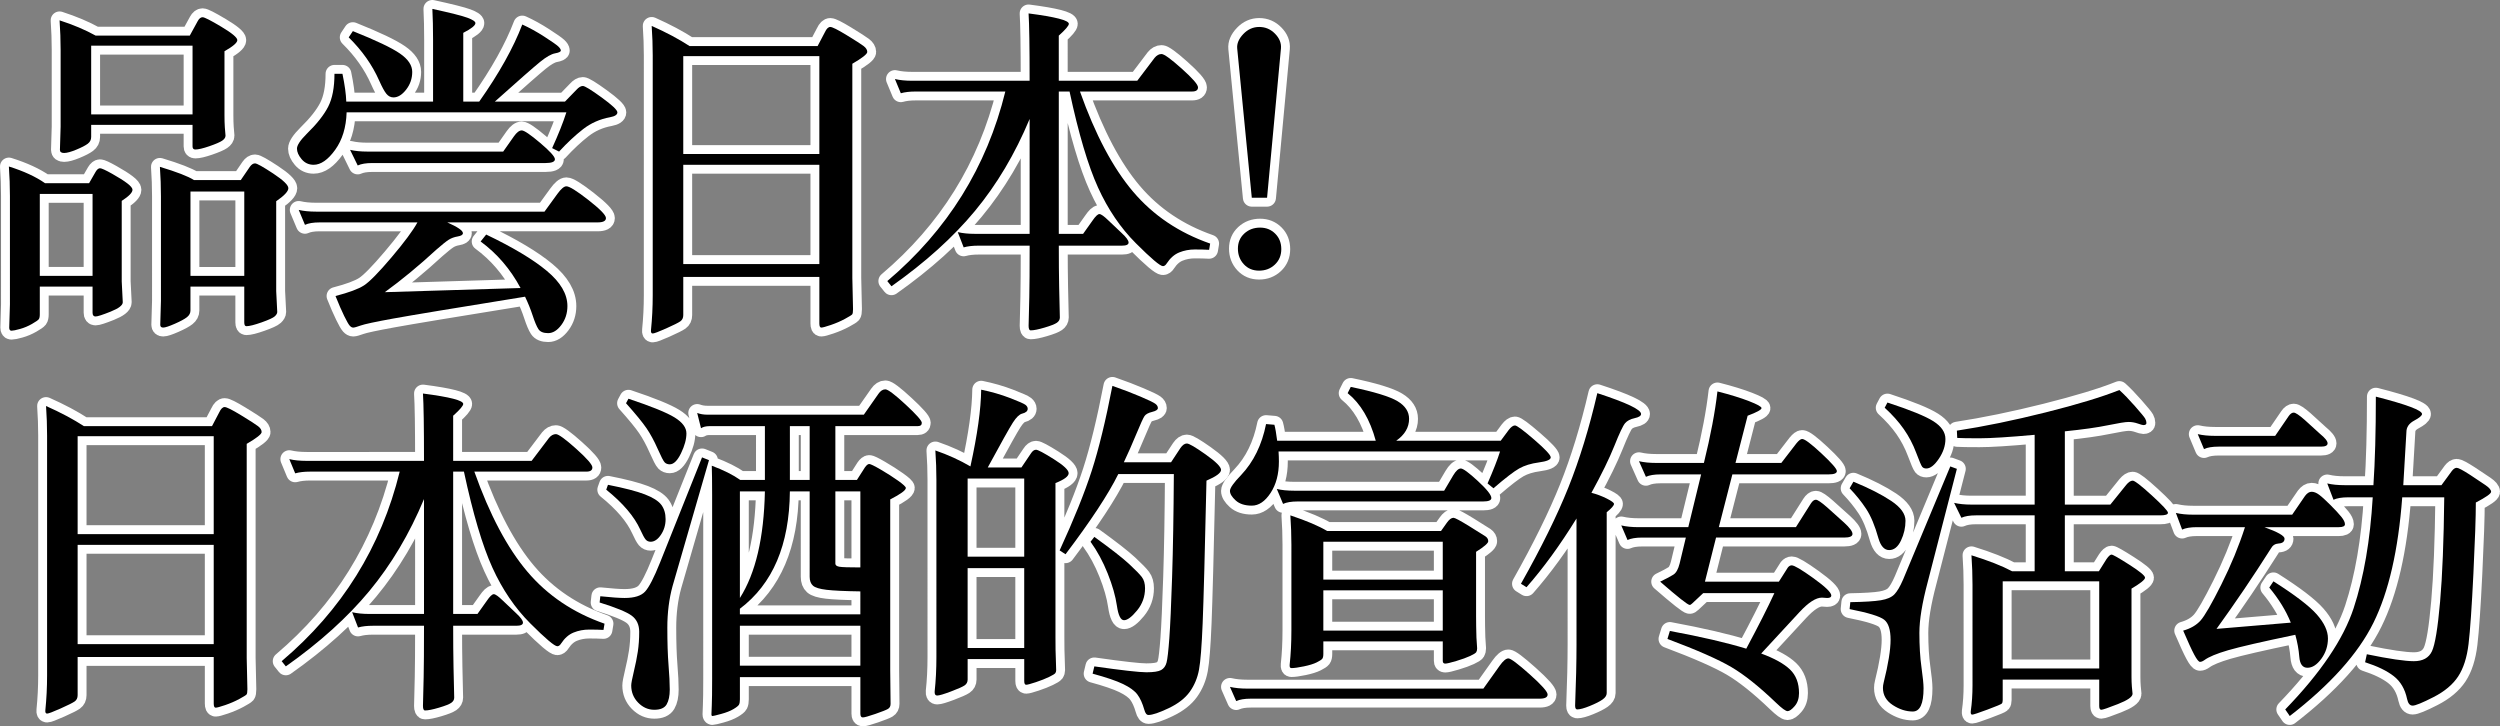
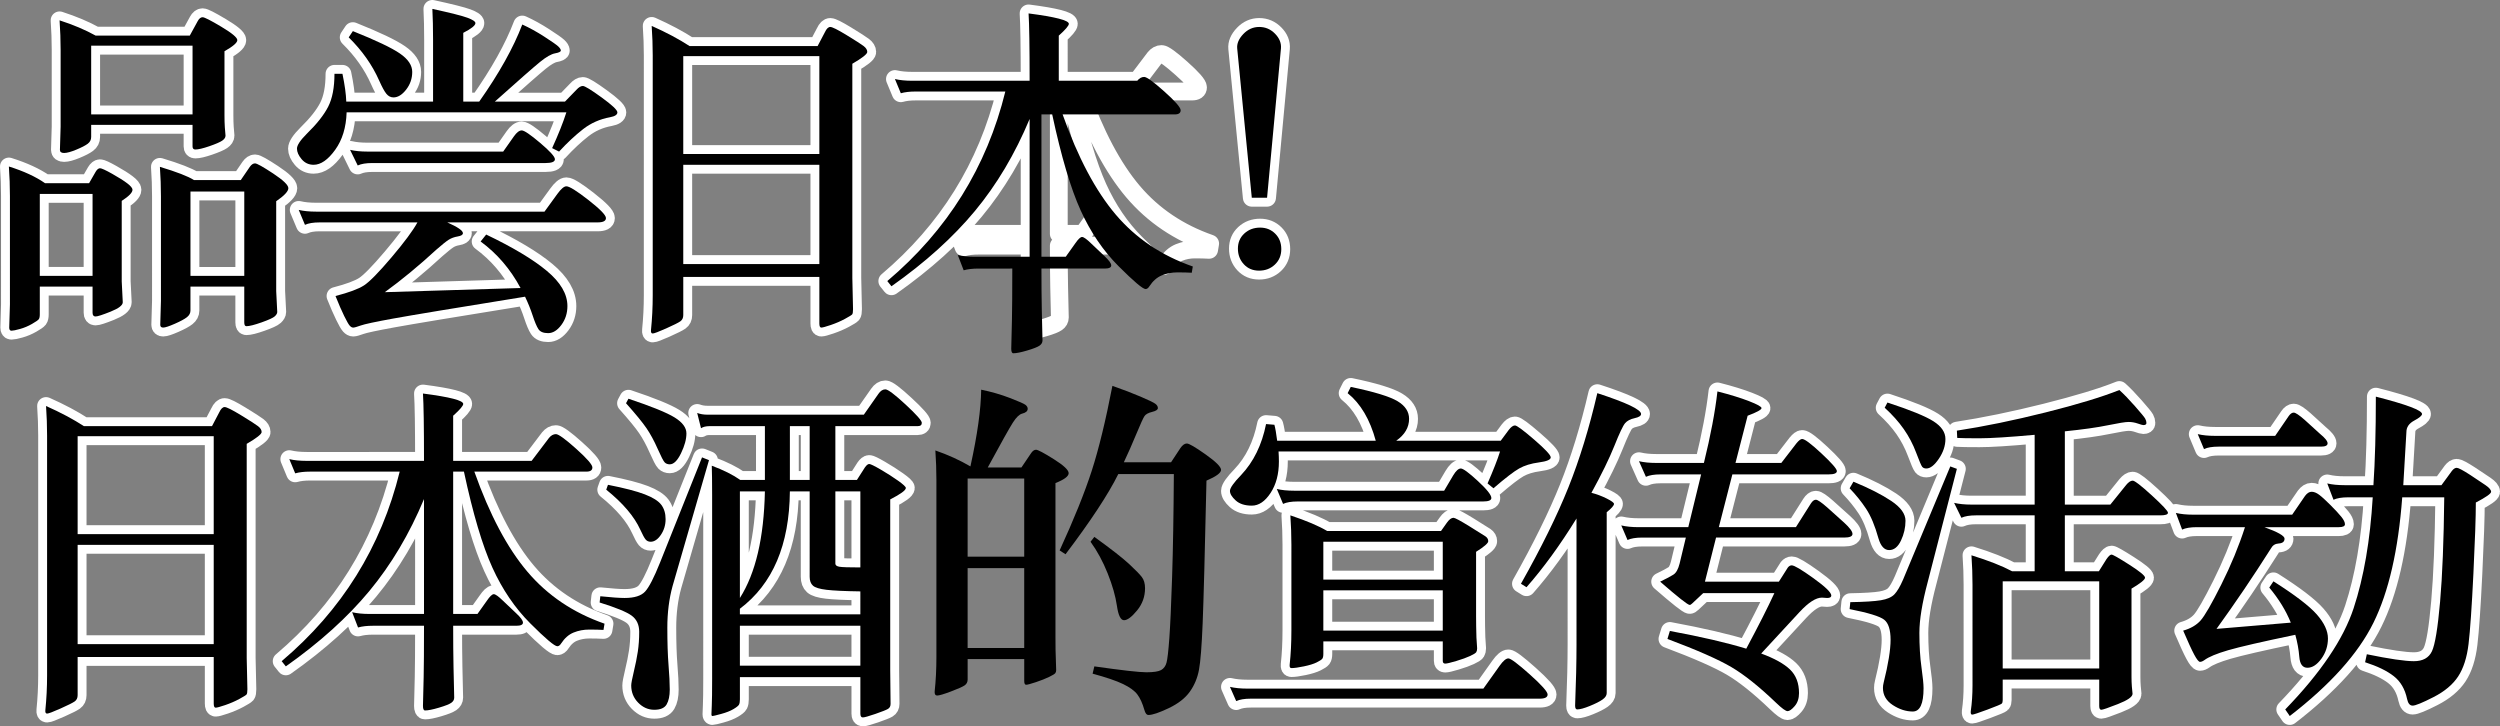
<svg xmlns="http://www.w3.org/2000/svg" version="1.1" x="0px" y="0px" width="421.521px" height="122.462px" viewBox="0 0 421.521 122.462" style="enable-background:new 0 0 421.521 122.462;" xml:space="preserve">
  <rect x="0" y="0" width="421.521" height="122.462" fill="#808080" stroke="none" />
  <style type="text/css">
	.st0{fill:none;stroke:#FFFFFF;stroke-width:3;stroke-linecap:round;stroke-linejoin:round;}
</style>
  <defs>
</defs>
  <g>
    <g>
      <path class="st0" d="M7.588,30.884h7.434l1.112-1.932c0.234-0.39,0.478-0.585,0.731-0.585s0.937,0.312,2.049,0.937    c1.112,0.625,1.961,1.162,2.546,1.609c0.586,0.449,0.879,0.811,0.879,1.083c0,0.469-0.605,1.093-1.815,1.873v13.58l0.176,3.513    c0,0.507-0.683,1.033-2.049,1.58c-1.366,0.546-2.215,0.819-2.546,0.819c-0.332,0-0.498-0.215-0.498-0.644v-4.391H6.71v4.684    c0,0.39-0.059,0.663-0.176,0.819c-0.117,0.155-0.498,0.419-1.142,0.79c-0.644,0.37-1.317,0.653-2.02,0.849    s-1.181,0.293-1.434,0.293c-0.255,0-0.381-0.176-0.381-0.527l0.117-3.922V33.05c0-1.639-0.059-3.297-0.176-4.976    C3.997,28.855,6.026,29.792,7.588,30.884z M15.606,46.513V32.699H6.71v13.813H15.606z M16.134,6.007h15.863l1.346-2.458    c0.234-0.43,0.507-0.645,0.819-0.645s1.366,0.537,3.161,1.61s2.692,1.824,2.692,2.253c0,0.431-0.723,1.054-2.165,1.873v10.771    c0,0.781,0.019,1.464,0.058,2.049l0.117,1.405c0,0.312-0.186,0.595-0.556,0.849c-0.371,0.254-1.093,0.566-2.166,0.937    c-1.073,0.371-1.864,0.556-2.37,0.556c-0.313,0-0.469-0.176-0.469-0.526v-3.629H15.373v2.048c0,0.469-0.196,0.85-0.586,1.142    c-0.391,0.293-1.034,0.625-1.932,0.995c-0.897,0.372-1.58,0.557-2.049,0.557c-0.468,0-0.702-0.176-0.702-0.527l0.117-3.922V8.407    c0-1.64-0.059-3.298-0.176-4.976C12.349,4.173,14.378,5.032,16.134,6.007z M32.465,19.294V7.704H15.373v11.59H32.465z     M32.699,30.357h7.902l1.521-2.225c0.272-0.39,0.565-0.585,0.878-0.585s1.326,0.566,3.044,1.697    c1.717,1.133,2.575,1.961,2.575,2.488c0,0.526-0.683,1.258-2.049,2.194v15.161l0.176,3.512c0,0.234-0.137,0.478-0.409,0.731    c-0.273,0.254-1.016,0.595-2.225,1.024c-1.21,0.429-2.068,0.645-2.575,0.645c-0.234,0-0.352-0.216-0.352-0.645v-6.029h-9.073    v4.039c0,0.43-0.195,0.8-0.585,1.112c-0.391,0.312-1.073,0.683-2.049,1.112c-0.976,0.429-1.63,0.644-1.961,0.644    c-0.332,0-0.497-0.156-0.497-0.468l0.117-4.039V33.108c0-1.639-0.059-3.297-0.176-4.976    C29.811,28.992,31.724,29.733,32.699,30.357z M41.187,46.513V32.289h-9.073v14.224H41.187z" />
      <path class="st0" d="M58.384,17.129h14.634V6.709c0-1.95-0.039-3.688-0.117-5.209c3.044,0.664,5.015,1.161,5.912,1.492    c0.897,0.332,1.347,0.635,1.347,0.907c0,0.391-0.684,0.937-2.049,1.64v11.59h2.692c3.355-4.761,5.775-9.093,7.259-12.995    c1.209,0.547,2.448,1.229,3.717,2.049c1.268,0.819,2.049,1.366,2.341,1.639c0.293,0.273,0.439,0.508,0.439,0.703    s-0.322,0.351-0.966,0.468s-1.483,0.596-2.517,1.435c-1.035,0.839-3.581,3.072-7.64,6.702h11.824l1.932-1.99    c0.39-0.43,0.751-0.645,1.083-0.645c0.331,0,1.385,0.645,3.161,1.932c1.775,1.288,2.663,2.128,2.663,2.518    c0,0.391-0.409,0.664-1.229,0.819c-1.717,0.312-3.239,0.986-4.565,2.02c-1.327,1.034-2.673,2.293-4.039,3.775l-1.171-0.585    c1.054-2.303,1.854-4.312,2.4-6.029H58.442c-0.078,2.537-0.723,4.645-1.932,6.321c-1.21,1.679-2.42,2.518-3.629,2.518    c-0.819,0-1.492-0.312-2.02-0.937c-0.526-0.624-0.79-1.22-0.79-1.786c0-0.564,0.546-1.395,1.639-2.487    c1.717-1.678,2.927-3.209,3.629-4.595c0.703-1.385,1.054-3.229,1.054-5.532h1.347C58.13,14.319,58.345,15.88,58.384,17.129z     M88.529,50.025c-11.824,1.911-19.238,3.141-22.243,3.688c-3.005,0.546-4.829,0.937-5.473,1.171    c-0.645,0.233-1.063,0.351-1.259,0.351s-0.391-0.107-0.585-0.321c-0.196-0.215-0.508-0.762-0.937-1.64    c-0.43-0.878-0.918-2-1.464-3.365c2.263-0.586,3.863-1.181,4.8-1.785c0.937-0.605,2.488-2.186,4.653-4.741    c2.166-2.556,3.619-4.517,4.361-5.883H53.877c-1.054,0-1.873,0.137-2.458,0.409l-1.054-2.517c0.819,0.195,1.794,0.292,2.927,0.292    h38.516l2.166-2.984c0.623-0.858,1.131-1.288,1.521-1.288c0.507,0,1.746,0.771,3.717,2.312s2.956,2.556,2.956,3.043    c0,0.488-0.468,0.732-1.404,0.732H75.418c1.756,0.78,2.634,1.385,2.634,1.814c0,0.273-0.293,0.459-0.878,0.556    c-0.585,0.098-1.093,0.283-1.522,0.557s-1.111,0.819-2.048,1.639c-2.967,2.731-5.874,5.131-8.722,7.199l22.887-0.702    c-1.718-3.199-3.961-5.813-6.731-7.844l0.937-1.171c4.487,2.147,7.893,4.186,10.214,6.117s3.483,3.912,3.483,5.941    c0,1.209-0.342,2.272-1.024,3.19c-0.684,0.916-1.425,1.375-2.225,1.375s-1.346-0.225-1.639-0.673    c-0.293-0.449-0.614-1.21-0.966-2.283S89.036,51.079,88.529,50.025z M59.496,5.246c3.902,1.562,6.546,2.819,7.932,3.775    c1.385,0.957,2.078,1.99,2.078,3.103s-0.342,2.107-1.024,2.985c-0.684,0.878-1.396,1.316-2.137,1.316    c-0.468,0-0.869-0.204-1.2-0.614c-0.332-0.41-0.731-1.142-1.199-2.195c-1.171-2.653-2.889-5.092-5.151-7.316L59.496,5.246z     M84.842,25.558l1.814-2.575c0.469-0.663,0.907-0.995,1.317-0.995c0.409,0,1.443,0.702,3.103,2.106    c1.658,1.405,2.487,2.322,2.487,2.752s-0.526,0.644-1.58,0.644H62.774c-1.054,0-1.873,0.137-2.459,0.41l-1.287-2.635    c0.819,0.196,1.794,0.293,2.927,0.293H84.842z" />
      <path class="st0" d="M116.258,7.763h21.6l1.229-2.341c0.273-0.586,0.576-0.878,0.907-0.878c0.332,0,1.249,0.459,2.752,1.375    c1.501,0.918,2.458,1.532,2.868,1.844c0.409,0.313,0.614,0.645,0.614,0.995c0,0.352-0.84,1.016-2.517,1.99v36.116l0.117,5.268    c0,0.469-0.05,0.762-0.146,0.879c-0.099,0.116-0.508,0.37-1.229,0.761c-0.723,0.39-1.513,0.731-2.371,1.024    c-0.858,0.292-1.396,0.438-1.609,0.438c-0.215,0-0.322-0.233-0.322-0.702v-7.844h-22.945v6.438c0,0.469-0.166,0.82-0.497,1.054    c-0.332,0.234-1.133,0.634-2.4,1.2c-1.269,0.565-2.02,0.849-2.254,0.849c-0.233,0-0.332-0.195-0.292-0.585    c0.194-1.912,0.292-3.863,0.292-5.854V9.344c0-1.64-0.059-3.298-0.175-4.976C112.336,5.461,114.463,6.593,116.258,7.763z     M138.149,25.968V9.461h-22.945v16.507H138.149z M138.149,44.522v-16.74h-22.945v16.74H138.149z" />
      <path class="st0" d="M178.521,13.616h13.229l2.926-3.863c0.352-0.429,0.741-0.644,1.171-0.644s1.561,0.819,3.396,2.458    c1.834,1.64,2.751,2.693,2.751,3.161c0,0.469-0.332,0.702-0.995,0.702h-18.907c2.576,7.259,5.562,12.888,8.956,16.888    c3.396,4,7.727,6.917,12.995,8.751l-0.176,1.054c-0.664-0.038-1.463-0.059-2.4-0.059c-0.937,0-1.814,0.166-2.634,0.497    c-0.819,0.332-1.521,0.947-2.107,1.844c-0.195,0.313-0.409,0.469-0.644,0.469c-0.468,0-1.99-1.288-4.565-3.863    c-2.576-2.575-4.703-5.707-6.381-9.395c-1.678-3.688-3.277-9.082-4.8-16.186h-1.814v24h4.098l1.58-2.225    c0.507-0.741,0.897-1.112,1.171-1.112c0.272,0,0.78,0.361,1.522,1.083c0.74,0.723,1.492,1.434,2.253,2.137    c0.761,0.702,1.142,1.229,1.142,1.58s-0.371,0.527-1.112,0.527h-10.653c0,2.653,0.02,4.975,0.059,6.965l0.117,5.151    c0,0.352-0.166,0.644-0.497,0.878c-0.332,0.234-1.024,0.507-2.078,0.819s-1.835,0.469-2.342,0.469    c-0.234,0-0.352-0.255-0.352-0.761l0.117-4.858c0.039-1.718,0.059-4.604,0.059-8.663H165c-1.015,0-1.854,0.098-2.517,0.292    l-0.995-2.575c0.819,0.195,1.794,0.293,2.927,0.293h9.189V20.056c-2.458,5.893-5.531,11.062-9.219,15.512    c-3.688,4.448-8.381,8.683-14.078,12.701l-0.702-0.878c10.146-8.584,16.779-19.237,19.901-31.96h-15.102    c-1.015,0-1.854,0.099-2.517,0.293l-0.995-2.399c0.819,0.195,1.794,0.292,2.927,0.292h19.784c0-5.774-0.059-9.561-0.176-11.355    c4.526,0.585,6.79,1.171,6.79,1.756c0,0.312-0.565,0.976-1.697,1.99V13.616z" />
      <path class="st0" d="M215.979,8.173l-2.341,25.17h-2.575l-2.459-25.17c-0.078-0.819,0.264-1.629,1.024-2.43    c0.761-0.799,1.658-1.199,2.692-1.199s1.922,0.38,2.663,1.141C215.725,6.446,216.057,7.275,215.979,8.173z M212.467,38.377    c1.015,0,1.863,0.342,2.546,1.024s1.024,1.551,1.024,2.604s-0.361,1.923-1.083,2.604c-0.722,0.684-1.609,1.024-2.663,1.024    s-1.912-0.36-2.575-1.083c-0.664-0.722-0.995-1.6-0.995-2.634c0-1.033,0.36-1.882,1.083-2.546    C210.525,38.709,211.413,38.377,212.467,38.377z" />
      <path class="st0" d="M14.144,71.851h21.6l1.229-2.341c0.273-0.586,0.576-0.878,0.907-0.878c0.332,0,1.249,0.459,2.752,1.375    c1.501,0.918,2.458,1.532,2.868,1.844c0.409,0.313,0.614,0.645,0.614,0.995c0,0.352-0.84,1.016-2.517,1.99v36.116l0.117,5.268    c0,0.469-0.05,0.762-0.146,0.879c-0.099,0.116-0.508,0.37-1.229,0.761c-0.723,0.39-1.513,0.731-2.371,1.024    c-0.858,0.292-1.396,0.438-1.609,0.438c-0.215,0-0.322-0.233-0.322-0.702v-7.844H13.09v6.438c0,0.469-0.166,0.82-0.497,1.054    c-0.332,0.234-1.133,0.634-2.4,1.2c-1.269,0.565-2.02,0.849-2.254,0.849c-0.233,0-0.332-0.195-0.292-0.585    c0.194-1.912,0.292-3.863,0.292-5.854V73.432c0-1.64-0.059-3.298-0.175-4.976C10.222,69.549,12.349,70.681,14.144,71.851z     M36.035,90.056V73.549H13.09v16.507H36.035z M36.035,108.61V91.87H13.09v16.74H36.035z" />
      <path class="st0" d="M76.407,77.704h13.229l2.926-3.863c0.352-0.429,0.741-0.644,1.171-0.644s1.561,0.819,3.396,2.458    c1.834,1.64,2.751,2.693,2.751,3.161c0,0.469-0.332,0.702-0.995,0.702H79.978c2.576,7.259,5.562,12.888,8.956,16.888    c3.396,4,7.727,6.917,12.995,8.751l-0.176,1.054c-0.664-0.038-1.463-0.059-2.4-0.059c-0.937,0-1.814,0.166-2.634,0.497    c-0.819,0.332-1.521,0.947-2.107,1.844c-0.195,0.313-0.409,0.469-0.644,0.469c-0.468,0-1.99-1.288-4.565-3.863    c-2.576-2.575-4.703-5.707-6.381-9.395c-1.678-3.688-3.277-9.082-4.8-16.186h-1.814v24h4.098l1.58-2.225    c0.507-0.741,0.897-1.112,1.171-1.112c0.272,0,0.78,0.361,1.522,1.083c0.74,0.723,1.492,1.434,2.253,2.137    c0.761,0.702,1.142,1.229,1.142,1.58s-0.371,0.527-1.112,0.527H76.407c0,2.653,0.02,4.975,0.059,6.965l0.117,5.151    c0,0.352-0.166,0.644-0.497,0.878c-0.332,0.234-1.024,0.507-2.078,0.819s-1.835,0.469-2.342,0.469    c-0.234,0-0.352-0.255-0.352-0.761l0.117-4.858c0.039-1.718,0.059-4.604,0.059-8.663h-8.604c-1.015,0-1.854,0.098-2.517,0.292    l-0.995-2.575c0.819,0.195,1.794,0.293,2.927,0.293h9.189V84.144c-2.458,5.893-5.531,11.062-9.219,15.512    c-3.688,4.448-8.381,8.683-14.078,12.701l-0.702-0.878c10.146-8.584,16.779-19.237,19.901-31.96H52.291    c-1.015,0-1.854,0.099-2.517,0.293l-0.995-2.399c0.819,0.195,1.794,0.292,2.927,0.292H71.49c0-5.774-0.059-9.561-0.176-11.355    c4.526,0.585,6.79,1.171,6.79,1.756c0,0.312-0.565,0.976-1.697,1.99V77.704z" />
      <path class="st0" d="M119.542,77.587l-6.146,21.248c-0.586,2.147-0.878,4.479-0.878,6.995c0,2.518,0.067,4.624,0.204,6.322    c0.137,1.697,0.205,3.073,0.205,4.126c0,1.054-0.176,1.883-0.526,2.488c-0.352,0.604-1.045,0.907-2.078,0.907    c-1.034,0-1.942-0.4-2.722-1.2c-0.781-0.8-1.171-1.766-1.171-2.897c0-0.351,0.146-1.132,0.438-2.341    c0.293-1.21,0.518-2.333,0.674-3.366c0.155-1.033,0.233-2.146,0.233-3.336s-0.419-2.098-1.258-2.723    c-0.84-0.623-2.645-1.365-5.415-2.224l0.117-1.054c1.873,0.195,3.239,0.292,4.098,0.292c1.639,0,2.789-0.36,3.453-1.082    c0.663-0.722,1.502-2.351,2.518-4.888l7.082-17.736L119.542,77.587z M102.509,81.743c2.771,0.547,4.838,1.083,6.204,1.609    c1.366,0.527,2.292,1.112,2.781,1.757c0.487,0.644,0.731,1.454,0.731,2.429c0,0.976-0.264,1.854-0.79,2.634    c-0.527,0.781-1.104,1.171-1.728,1.171c-0.351,0-0.635-0.126-0.849-0.38c-0.215-0.254-0.518-0.81-0.907-1.669    c-1.015-2.224-2.927-4.468-5.736-6.731L102.509,81.743z M105.962,67.227c3.863,1.288,6.458,2.342,7.785,3.161    c1.326,0.819,1.99,1.718,1.99,2.692c0,0.976-0.303,2.088-0.907,3.337c-0.605,1.249-1.239,1.873-1.902,1.873    c-0.352,0-0.635-0.107-0.849-0.322c-0.215-0.214-0.614-0.985-1.2-2.312c-0.585-1.326-1.21-2.478-1.873-3.453    c-0.664-0.975-1.814-2.38-3.453-4.215L105.962,67.227z M128.967,71.851h-9.308c-0.625,0-1.112,0.117-1.463,0.352l-0.645-2.575    c0.507,0.195,1.093,0.292,1.757,0.292h26.34l2.459-3.512c0.351-0.507,0.74-0.761,1.171-0.761c0.429,0,1.56,0.849,3.395,2.546    c1.834,1.697,2.751,2.732,2.751,3.103c0,0.371-0.234,0.556-0.702,0.556h-13.873v9.073h3.63l1.346-2.107    c0.272-0.39,0.517-0.585,0.731-0.585s0.858,0.312,1.932,0.937s2.049,1.249,2.927,1.873s1.317,1.034,1.317,1.229    c0,0.39-0.878,1.034-2.634,1.932v28.857l0.059,5.619c0,0.39-0.146,0.673-0.439,0.849s-1.005,0.458-2.137,0.849    c-1.132,0.39-1.834,0.586-2.107,0.586s-0.409-0.215-0.409-0.645v-6.146h-20.312v3.746c0,0.39-0.05,0.682-0.146,0.878    c-0.098,0.194-0.41,0.448-0.937,0.761c-0.526,0.312-1.22,0.585-2.078,0.819s-1.346,0.352-1.463,0.352s-0.176-0.098-0.176-0.293    s0.02-0.693,0.059-1.492c0.038-0.801,0.059-2.312,0.059-4.537V83.499c0-2.263-0.021-3.922-0.059-4.976    c1.99,0.742,3.59,1.542,4.8,2.4h4.156V71.851z M145.063,99.714c-2.615-0.039-4.507-0.127-5.678-0.264s-1.942-0.37-2.312-0.702    c-0.371-0.331-0.556-0.829-0.556-1.493V82.855h-3.337c-0.078,9.015-2.888,15.609-8.429,19.785v0.937h20.312V99.714z     M124.752,100.825c2.653-4.175,4.058-10.164,4.215-17.97h-4.215V100.825z M124.752,105.509v6.731h20.312v-6.731H124.752z     M136.518,71.851h-3.337v9.073h3.337V71.851z M140.849,82.855V95.03c0,0.273,0.225,0.449,0.674,0.527    c0.447,0.078,1.629,0.117,3.541,0.117V82.855H140.849z" />
-       <path class="st0" d="M166.546,78.816h5.678l1.58-2.341c0.273-0.43,0.565-0.645,0.879-0.645c0.312,0,1.307,0.527,2.984,1.581    c1.678,1.053,2.518,1.844,2.518,2.37c0,0.527-0.742,1.083-2.225,1.668v25.932c0,1.717,0.02,2.927,0.059,3.629l0.059,1.99    c0,0.194-0.05,0.36-0.146,0.497c-0.098,0.137-0.449,0.352-1.054,0.645c-0.605,0.292-1.346,0.585-2.224,0.878    c-0.878,0.292-1.426,0.438-1.64,0.438c-0.215,0-0.321-0.215-0.321-0.644v-3.688h-9.542v3.453c0,0.429-0.175,0.761-0.526,0.995    s-1.122,0.575-2.312,1.024c-1.19,0.448-1.951,0.673-2.282,0.673c-0.332,0-0.479-0.233-0.439-0.702    c0.195-1.795,0.293-3.727,0.293-5.795V80.924c0-1.639-0.059-3.297-0.176-4.976c2.146,0.742,4.117,1.639,5.912,2.692    c1.171-5.307,1.775-9.618,1.814-12.936c1.717,0.351,3.337,0.819,4.858,1.404c1.522,0.586,2.4,0.977,2.634,1.171    c0.234,0.195,0.352,0.41,0.352,0.644c0,0.391-0.312,0.664-0.937,0.819c-0.469,0.117-0.986,0.615-1.551,1.493    C170.224,72.114,168.809,74.642,166.546,78.816z M172.692,93.86V80.689h-9.542V93.86H172.692z M172.692,109.255V95.792h-9.542    v13.463H172.692z M188.555,79.929c-1.678,3.395-4.645,7.902-8.897,13.521l-0.995-0.644c2.42-5.269,4.224-9.746,5.415-13.434    c1.189-3.688,2.351-8.459,3.482-14.312c1.795,0.625,3.375,1.229,4.741,1.814c1.366,0.586,2.195,0.986,2.488,1.2    c0.293,0.215,0.438,0.459,0.438,0.731c0,0.273-0.321,0.489-0.966,0.645c-0.644,0.156-1.073,0.391-1.287,0.702    c-0.215,0.312-0.674,1.317-1.376,3.015s-1.404,3.288-2.107,4.771h7.961l1.58-2.399c0.352-0.507,0.712-0.762,1.083-0.762    s1.425,0.615,3.161,1.844c1.736,1.229,2.604,2.099,2.604,2.605s-0.819,1.112-2.458,1.814c-0.273,12.215-0.488,20.233-0.644,24.058    c-0.157,3.825-0.361,6.429-0.615,7.814c-0.254,1.385-0.771,2.624-1.551,3.717c-0.781,1.092-1.971,2.02-3.571,2.78    c-1.6,0.761-2.731,1.142-3.395,1.142c-0.312,0-0.547-0.293-0.702-0.878c-0.313-1.093-0.703-1.952-1.171-2.575    c-0.469-0.625-1.269-1.21-2.4-1.757s-2.849-1.132-5.15-1.756l0.292-1.229c4.644,0.663,7.57,0.995,8.78,0.995    c1.209,0,2.039-0.127,2.488-0.38c0.448-0.255,0.751-0.673,0.907-1.259c0.155-0.585,0.312-1.94,0.468-4.068    c0.156-2.126,0.312-5.58,0.469-10.36c0.155-4.779,0.253-10.565,0.293-17.355H188.555z M184.516,90.523    c2.811,2.029,4.761,3.552,5.854,4.565c1.093,1.016,1.815,1.757,2.166,2.225c0.352,0.469,0.527,1.093,0.527,1.873    c0,1.405-0.449,2.654-1.347,3.746c-0.898,1.093-1.63,1.64-2.195,1.64s-0.966-0.81-1.2-2.43c-0.233-1.619-0.751-3.434-1.551-5.443    s-1.766-3.795-2.897-5.356L184.516,90.523z" />
      <path class="st0" d="M231.965,74.31c-0.977-3.59-2.557-6.264-4.742-8.02l0.527-1.054c3.94,0.819,6.564,1.62,7.873,2.4    c1.307,0.78,1.961,1.775,1.961,2.985c0,1.443-0.723,2.673-2.166,3.688h17.619l1.346-1.814c0.39-0.507,0.741-0.762,1.054-0.762    s1.396,0.801,3.249,2.4c1.853,1.601,2.78,2.596,2.78,2.985c0,0.391-0.664,0.673-1.99,0.849c-1.327,0.176-2.439,0.518-3.336,1.024    c-0.898,0.508-2.342,1.62-4.332,3.337l-0.995-0.82c0.975-2.224,1.678-4.019,2.107-5.385h-37.346    c0.039,0.585,0.059,1.151,0.059,1.697c0,2.107-0.468,3.873-1.404,5.298s-1.99,2.136-3.161,2.136s-2.078-0.292-2.722-0.878    c-0.644-0.585-0.966-1.121-0.966-1.609c0-0.487,0.624-1.376,1.873-2.663c2.107-2.225,3.512-5.093,4.215-8.604l1.404,0.117    c0.155,0.547,0.312,1.443,0.469,2.692H231.965z M250.11,116.104l2.751-3.863c0.585-0.82,1.073-1.229,1.463-1.229    s1.59,0.897,3.601,2.692c2.009,1.795,3.015,2.927,3.015,3.396c0,0.468-0.449,0.702-1.347,0.702h-48.701    c-1.054,0-1.873,0.136-2.458,0.409l-1.054-2.399c0.819,0.194,1.794,0.293,2.927,0.293H250.11z M243.496,82.738l1.521-2.575    c0.469-0.78,0.897-1.171,1.288-1.171c0.39,0,1.346,0.702,2.868,2.107c1.521,1.404,2.282,2.361,2.282,2.868    c0,0.391-0.468,0.585-1.404,0.585h-31.258c-1.054,0-1.873,0.138-2.458,0.41l-1.054-2.518c0.819,0.196,1.794,0.293,2.927,0.293    H243.496z M223.77,89.528h19.199l0.995-1.404c0.39-0.547,0.761-0.82,1.112-0.82c0.234,0,1.112,0.469,2.634,1.405    c1.522,0.937,2.438,1.513,2.751,1.727c0.312,0.215,0.469,0.488,0.469,0.819c0,0.332-0.684,0.928-2.049,1.785v10.829    c0,1.133,0.02,2.342,0.059,3.63l0.117,1.814c0,0.273-0.05,0.488-0.146,0.644c-0.098,0.156-0.439,0.371-1.024,0.644    c-0.585,0.273-1.366,0.557-2.341,0.849c-0.977,0.293-1.601,0.439-1.874,0.439s-0.409-0.156-0.409-0.469v-3.277h-20.136v2.107    c0,0.391-0.059,0.663-0.176,0.819c-0.117,0.155-0.43,0.36-0.937,0.614c-0.508,0.254-1.229,0.478-2.166,0.673    s-1.639,0.293-2.107,0.293c-0.234,0-0.332-0.195-0.292-0.585c0.194-1.756,0.292-3.688,0.292-5.795V91.87    c0-1.64-0.059-3.298-0.176-4.976C220.258,87.792,222.325,88.671,223.77,89.528z M243.262,97.724v-6.381h-20.136v6.381H243.262z     M243.262,106.328v-6.79h-20.136v6.79H243.262z" />
      <path class="st0" d="M265.811,87.421c-2.771,4.488-5.581,8.352-8.43,11.59l-0.937-0.585c3.434-6.088,6.097-11.492,7.99-16.214    c1.893-4.722,3.521-10.029,4.888-15.922c4.917,1.601,7.375,2.771,7.375,3.512c0,0.313-0.36,0.547-1.082,0.703    c-0.723,0.156-1.259,0.438-1.61,0.849c-0.351,0.409-0.956,1.688-1.814,3.834c-0.858,2.146-2.146,4.78-3.863,7.902    c0.897,0.233,1.756,0.556,2.575,0.966c0.82,0.409,1.229,0.712,1.229,0.907c0,0.273-0.409,0.741-1.229,1.404v30.497    c0,0.39-0.233,0.751-0.702,1.083c-0.468,0.331-1.181,0.692-2.137,1.083c-0.956,0.39-1.668,0.585-2.136,0.585    c-0.234,0-0.352-0.215-0.352-0.644l0.176-5.503c0.038-1.718,0.059-3.336,0.059-4.858V87.421z M294.434,109.372    c2.107-3.941,3.688-7.063,4.741-9.366h-11.999l-1.873,1.756c-0.157,0.157-0.293,0.234-0.41,0.234    c-0.312,0-1.971-1.307-4.976-3.922c1.054-0.507,1.805-0.907,2.254-1.2c0.448-0.292,0.79-0.907,1.024-1.844l1.054-4.39h-7.376    c-1.054,0-1.873,0.137-2.458,0.409l-1.054-2.458c0.819,0.195,1.794,0.293,2.927,0.293h8.37l2.166-8.897h-6.849    c-1.054,0-1.873,0.137-2.458,0.409l-1.171-2.634c0.819,0.196,1.794,0.293,2.927,0.293h8.02c1.131-4.604,1.892-8.624,2.282-12.059    c2.146,0.547,3.922,1.094,5.327,1.64c1.404,0.547,2.107,0.937,2.107,1.17c0,0.273-0.781,0.703-2.342,1.288l-2.049,7.961h7.727    l2.575-3.337c0.39-0.468,0.703-0.702,0.937-0.702c0.43,0,1.513,0.811,3.249,2.43s2.604,2.614,2.604,2.984    c0,0.372-0.468,0.557-1.404,0.557h-16.214l-2.283,8.897h12.995l2.517-3.98c0.272-0.429,0.556-0.644,0.849-0.644    s0.927,0.43,1.902,1.287l2.868,2.576c0.937,0.858,1.405,1.492,1.405,1.902c0,0.409-0.469,0.614-1.405,0.614h-21.6l-1.873,7.434    h12.468l1.522-2.399c0.194-0.234,0.409-0.352,0.644-0.352c0.429,0,1.648,0.723,3.658,2.166c2.01,1.444,3.015,2.42,3.015,2.927    c0,0.273-0.233,0.409-0.702,0.409l-0.878-0.059c-1.016,0-2.273,0.811-3.775,2.43c-1.503,1.62-3.658,3.951-6.468,6.995    c2.224,0.819,3.843,1.717,4.858,2.692c1.014,0.975,1.521,2.302,1.521,3.98c0,0.897-0.244,1.629-0.731,2.195    c-0.488,0.564-0.889,0.849-1.2,0.849c-0.312,0-0.957-0.469-1.932-1.405c-2.849-2.731-5.366-4.741-7.551-6.029    c-2.187-1.287-5.776-2.868-10.771-4.741l0.409-1.346C286.824,107.362,291.116,108.357,294.434,109.372z" />
      <path class="st0" d="M329.946,79.051l-4.917,19.082c-0.937,3.513-1.404,6.371-1.404,8.575c0,2.205,0.117,4.137,0.351,5.795    c0.234,1.658,0.352,2.839,0.352,3.542c0,2.613-0.605,3.922-1.814,3.922c-1.132,0-2.254-0.361-3.366-1.083    c-1.111-0.723-1.668-1.688-1.668-2.897c0-0.273,0.039-0.566,0.117-0.878c0.78-3.123,1.171-5.532,1.171-7.229    s-0.361-2.829-1.083-3.395c-0.723-0.565-2.663-1.161-5.824-1.786l0.117-1.17c2.38-0.039,4.098-0.146,5.151-0.322    c1.053-0.176,1.814-0.507,2.282-0.995c0.469-0.487,0.956-1.317,1.464-2.487l7.96-19.083L329.946,79.051z M312.503,81.217    c2.653,1.093,4.78,2.176,6.381,3.248c1.6,1.074,2.399,2.187,2.399,3.337c0,1.151-0.254,2.264-0.761,3.336    c-0.508,1.074-1.171,1.61-1.99,1.61s-1.425-0.663-1.814-1.99c-0.585-2.107-1.278-3.766-2.078-4.976    c-0.8-1.209-1.727-2.36-2.78-3.453L312.503,81.217z M318.239,67.87c3.824,1.25,6.41,2.304,7.756,3.161    c1.347,0.859,2.02,1.854,2.02,2.985c0,1.133-0.371,2.244-1.112,3.337s-1.443,1.639-2.106,1.639c-0.313,0-0.547-0.097-0.703-0.293    c-0.156-0.194-0.497-0.995-1.024-2.399c-0.526-1.405-1.22-2.722-2.077-3.951c-0.859-1.229-1.932-2.43-3.22-3.6L318.239,67.87z     M343.059,73.314c-4.332,0.391-7.435,0.585-9.308,0.585s-3.122-0.019-3.746-0.059l-0.059-1.229    c4.604-0.703,9.59-1.728,14.956-3.073c5.365-1.347,9.512-2.605,12.438-3.775c0.741,0.664,1.619,1.571,2.634,2.722    c1.015,1.151,1.59,1.854,1.728,2.107c0.136,0.254,0.204,0.497,0.204,0.731s-0.176,0.352-0.526,0.352    c-0.117,0-0.43-0.088-0.937-0.264c-0.508-0.176-1.024-0.264-1.552-0.264c-0.526,0-1.688,0.186-3.482,0.556    c-1.795,0.372-4.215,0.713-7.259,1.024V85.08h7.669l2.692-3.337c0.39-0.468,0.751-0.702,1.083-0.702    c0.331,0,1.404,0.829,3.219,2.487c1.814,1.659,2.723,2.635,2.723,2.927c0,0.293-0.431,0.439-1.288,0.439H348.15v9.424h5.737    l1.287-2.049c0.352-0.507,0.634-0.761,0.849-0.761s1.209,0.566,2.985,1.697c1.775,1.133,2.664,1.864,2.664,2.195    c0,0.332-0.762,0.946-2.283,1.844v14.868c0,0.585,0.02,1.131,0.059,1.639l0.117,1.229c0,0.507-0.819,1.083-2.459,1.727    c-1.639,0.644-2.575,0.966-2.81,0.966s-0.351-0.215-0.351-0.644v-4.449h-16.273v3.454c0,0.272-0.049,0.468-0.146,0.585    s-0.907,0.458-2.429,1.024c-1.521,0.565-2.381,0.849-2.575,0.849c-0.196,0-0.273-0.195-0.234-0.585    c0.194-1.327,0.293-2.791,0.293-4.391V98.602c0-1.64-0.059-3.298-0.176-4.976c2.887,0.898,5.17,1.795,6.849,2.692h3.805v-9.424    h-9.893c-1.054,0-1.873,0.137-2.458,0.409l-1.229-2.517c0.819,0.195,1.794,0.293,2.927,0.293h10.653V73.314z M353.946,112.708    V98.016h-16.273v14.692H353.946z" />
      <path class="st0" d="M387.007,107.03c-5.619,1.171-9.395,2.04-11.326,2.604c-1.932,0.566-3.269,1.122-4.01,1.669    c-0.273,0.194-0.518,0.292-0.731,0.292c-0.215,0-0.537-0.4-0.966-1.199c-0.43-0.8-1.054-2.156-1.873-4.068    c1.248-0.352,2.225-0.917,2.927-1.698c0.702-0.779,1.873-2.81,3.512-6.087c1.64-3.278,2.966-6.498,3.98-9.658h-8.136    c-1.054,0-1.874,0.137-2.459,0.409l-1.054-2.81c0.819,0.196,1.795,0.293,2.927,0.293h16.683l2.166-3.161    c0.351-0.468,0.722-0.702,1.112-0.702c0.389,0,0.809,0.166,1.258,0.497c0.448,0.332,1.083,0.907,1.902,1.728    c0.819,0.819,1.435,1.483,1.844,1.99c0.41,0.507,0.615,0.927,0.615,1.258c0,0.332-0.352,0.498-1.054,0.498h-12.526    c2.263,0.819,3.395,1.463,3.395,1.932c0,0.508-0.332,0.781-0.995,0.819c-0.585,0.039-1.015,0.312-1.287,0.819    c-2.967,4.683-6.029,9.21-9.19,13.58l12.526-1.054c-0.819-2.028-2.029-3.999-3.629-5.912l0.702-1.054    c3.629,2.304,6.067,4.166,7.317,5.591c1.248,1.425,1.873,2.771,1.873,4.038c0,1.269-0.372,2.41-1.112,3.425    c-0.742,1.014-1.522,1.521-2.342,1.521s-1.278-0.614-1.375-1.844C387.582,109.518,387.358,108.279,387.007,107.03z M383.612,73.49    l2.283-3.337c0.272-0.39,0.556-0.585,0.849-0.585c0.292,0,0.907,0.409,1.844,1.229l2.575,2.342    c0.858,0.702,1.288,1.239,1.288,1.609c0,0.372-0.372,0.557-1.112,0.557h-17.268c-1.054,0-1.873,0.137-2.459,0.409l-1.054-2.517    c0.82,0.195,1.795,0.293,2.927,0.293H383.612z M405.036,83.851c-0.664,8.897-2.283,15.95-4.858,21.16    c-2.576,5.21-7.278,10.448-14.107,15.717l-0.761-1.112c5.971-6.166,9.813-11.854,11.531-17.062    c1.717-5.21,2.79-11.444,3.22-18.702h-4.156c-1.054,0-1.873,0.137-2.458,0.41l-1.054-2.752c0.819,0.196,1.794,0.293,2.927,0.293    h4.858c0.272-4.019,0.409-8.994,0.409-14.927c5.189,1.327,7.785,2.304,7.785,2.927c0,0.273-0.438,0.645-1.316,1.112    c-0.878,0.469-1.317,1.112-1.317,1.932l-0.526,8.956h6.438l1.756-2.399c0.272-0.352,0.546-0.527,0.819-0.527    c0.272,0,1.015,0.391,2.225,1.171l2.634,1.756c0.624,0.43,0.937,0.801,0.937,1.112c0,0.312-0.858,0.917-2.575,1.814    c0,2.381-0.138,6.38-0.41,12c-0.273,5.619-0.547,9.57-0.819,11.853c-0.273,2.283-0.858,4.107-1.756,5.474    c-0.898,1.365-2.283,2.526-4.156,3.482s-3.044,1.435-3.512,1.435c-0.469,0-0.781-0.372-0.937-1.112    c-0.352-1.679-1.104-2.966-2.254-3.863c-1.151-0.898-2.761-1.679-4.829-2.342l0.293-1.346c3.784,0.779,6.429,1.17,7.932,1.17    c1.502,0,2.517-0.556,3.044-1.668c0.526-1.112,0.984-3.893,1.375-8.341c0.39-4.449,0.624-10.321,0.702-17.619H405.036z" />
    </g>
    <g>
      <path d="M7.588,30.884h7.434l1.112-1.932c0.234-0.39,0.478-0.585,0.731-0.585s0.937,0.312,2.049,0.937    c1.112,0.625,1.961,1.162,2.546,1.609c0.586,0.449,0.879,0.811,0.879,1.083c0,0.469-0.605,1.093-1.815,1.873v13.58l0.176,3.513    c0,0.507-0.683,1.033-2.049,1.58c-1.366,0.546-2.215,0.819-2.546,0.819c-0.332,0-0.498-0.215-0.498-0.644v-4.391H6.71v4.684    c0,0.39-0.059,0.663-0.176,0.819c-0.117,0.155-0.498,0.419-1.142,0.79c-0.644,0.37-1.317,0.653-2.02,0.849    s-1.181,0.293-1.434,0.293c-0.255,0-0.381-0.176-0.381-0.527l0.117-3.922V33.05c0-1.639-0.059-3.297-0.176-4.976    C3.997,28.855,6.026,29.792,7.588,30.884z M15.606,46.513V32.699H6.71v13.813H15.606z M16.134,6.007h15.863l1.346-2.458    c0.234-0.43,0.507-0.645,0.819-0.645s1.366,0.537,3.161,1.61s2.692,1.824,2.692,2.253c0,0.431-0.723,1.054-2.165,1.873v10.771    c0,0.781,0.019,1.464,0.058,2.049l0.117,1.405c0,0.312-0.186,0.595-0.556,0.849c-0.371,0.254-1.093,0.566-2.166,0.937    c-1.073,0.371-1.864,0.556-2.37,0.556c-0.313,0-0.469-0.176-0.469-0.526v-3.629H15.373v2.048c0,0.469-0.196,0.85-0.586,1.142    c-0.391,0.293-1.034,0.625-1.932,0.995c-0.897,0.372-1.58,0.557-2.049,0.557c-0.468,0-0.702-0.176-0.702-0.527l0.117-3.922V8.407    c0-1.64-0.059-3.298-0.176-4.976C12.349,4.173,14.378,5.032,16.134,6.007z M32.465,19.294V7.704H15.373v11.59H32.465z     M32.699,30.357h7.902l1.521-2.225c0.272-0.39,0.565-0.585,0.878-0.585s1.326,0.566,3.044,1.697    c1.717,1.133,2.575,1.961,2.575,2.488c0,0.526-0.683,1.258-2.049,2.194v15.161l0.176,3.512c0,0.234-0.137,0.478-0.409,0.731    c-0.273,0.254-1.016,0.595-2.225,1.024c-1.21,0.429-2.068,0.645-2.575,0.645c-0.234,0-0.352-0.216-0.352-0.645v-6.029h-9.073    v4.039c0,0.43-0.195,0.8-0.585,1.112c-0.391,0.312-1.073,0.683-2.049,1.112c-0.976,0.429-1.63,0.644-1.961,0.644    c-0.332,0-0.497-0.156-0.497-0.468l0.117-4.039V33.108c0-1.639-0.059-3.297-0.176-4.976    C29.811,28.992,31.724,29.733,32.699,30.357z M41.187,46.513V32.289h-9.073v14.224H41.187z" />
      <path d="M58.384,17.129h14.634V6.709c0-1.95-0.039-3.688-0.117-5.209c3.044,0.664,5.015,1.161,5.912,1.492    c0.897,0.332,1.347,0.635,1.347,0.907c0,0.391-0.684,0.937-2.049,1.64v11.59h2.692c3.355-4.761,5.775-9.093,7.259-12.995    c1.209,0.547,2.448,1.229,3.717,2.049c1.268,0.819,2.049,1.366,2.341,1.639c0.293,0.273,0.439,0.508,0.439,0.703    s-0.322,0.351-0.966,0.468s-1.483,0.596-2.517,1.435c-1.035,0.839-3.581,3.072-7.64,6.702h11.824l1.932-1.99    c0.39-0.43,0.751-0.645,1.083-0.645c0.331,0,1.385,0.645,3.161,1.932c1.775,1.288,2.663,2.128,2.663,2.518    c0,0.391-0.409,0.664-1.229,0.819c-1.717,0.312-3.239,0.986-4.565,2.02c-1.327,1.034-2.673,2.293-4.039,3.775l-1.171-0.585    c1.054-2.303,1.854-4.312,2.4-6.029H58.442c-0.078,2.537-0.723,4.645-1.932,6.321c-1.21,1.679-2.42,2.518-3.629,2.518    c-0.819,0-1.492-0.312-2.02-0.937c-0.526-0.624-0.79-1.22-0.79-1.786c0-0.564,0.546-1.395,1.639-2.487    c1.717-1.678,2.927-3.209,3.629-4.595c0.703-1.385,1.054-3.229,1.054-5.532h1.347C58.13,14.319,58.345,15.88,58.384,17.129z     M88.529,50.025c-11.824,1.911-19.238,3.141-22.243,3.688c-3.005,0.546-4.829,0.937-5.473,1.171    c-0.645,0.233-1.063,0.351-1.259,0.351s-0.391-0.107-0.585-0.321c-0.196-0.215-0.508-0.762-0.937-1.64    c-0.43-0.878-0.918-2-1.464-3.365c2.263-0.586,3.863-1.181,4.8-1.785c0.937-0.605,2.488-2.186,4.653-4.741    c2.166-2.556,3.619-4.517,4.361-5.883H53.877c-1.054,0-1.873,0.137-2.458,0.409l-1.054-2.517c0.819,0.195,1.794,0.292,2.927,0.292    h38.516l2.166-2.984c0.623-0.858,1.131-1.288,1.521-1.288c0.507,0,1.746,0.771,3.717,2.312s2.956,2.556,2.956,3.043    c0,0.488-0.468,0.732-1.404,0.732H75.418c1.756,0.78,2.634,1.385,2.634,1.814c0,0.273-0.293,0.459-0.878,0.556    c-0.585,0.098-1.093,0.283-1.522,0.557s-1.111,0.819-2.048,1.639c-2.967,2.731-5.874,5.131-8.722,7.199l22.887-0.702    c-1.718-3.199-3.961-5.813-6.731-7.844l0.937-1.171c4.487,2.147,7.893,4.186,10.214,6.117s3.483,3.912,3.483,5.941    c0,1.209-0.342,2.272-1.024,3.19c-0.684,0.916-1.425,1.375-2.225,1.375s-1.346-0.225-1.639-0.673    c-0.293-0.449-0.614-1.21-0.966-2.283S89.036,51.079,88.529,50.025z M59.496,5.246c3.902,1.562,6.546,2.819,7.932,3.775    c1.385,0.957,2.078,1.99,2.078,3.103s-0.342,2.107-1.024,2.985c-0.684,0.878-1.396,1.316-2.137,1.316    c-0.468,0-0.869-0.204-1.2-0.614c-0.332-0.41-0.731-1.142-1.199-2.195c-1.171-2.653-2.889-5.092-5.151-7.316L59.496,5.246z     M84.842,25.558l1.814-2.575c0.469-0.663,0.907-0.995,1.317-0.995c0.409,0,1.443,0.702,3.103,2.106    c1.658,1.405,2.487,2.322,2.487,2.752s-0.526,0.644-1.58,0.644H62.774c-1.054,0-1.873,0.137-2.459,0.41l-1.287-2.635    c0.819,0.196,1.794,0.293,2.927,0.293H84.842z" />
      <path d="M116.258,7.763h21.6l1.229-2.341c0.273-0.586,0.576-0.878,0.907-0.878c0.332,0,1.249,0.459,2.752,1.375    c1.501,0.918,2.458,1.532,2.868,1.844c0.409,0.313,0.614,0.645,0.614,0.995c0,0.352-0.84,1.016-2.517,1.99v36.116l0.117,5.268    c0,0.469-0.05,0.762-0.146,0.879c-0.099,0.116-0.508,0.37-1.229,0.761c-0.723,0.39-1.513,0.731-2.371,1.024    c-0.858,0.292-1.396,0.438-1.609,0.438c-0.215,0-0.322-0.233-0.322-0.702v-7.844h-22.945v6.438c0,0.469-0.166,0.82-0.497,1.054    c-0.332,0.234-1.133,0.634-2.4,1.2c-1.269,0.565-2.02,0.849-2.254,0.849c-0.233,0-0.332-0.195-0.292-0.585    c0.194-1.912,0.292-3.863,0.292-5.854V9.344c0-1.64-0.059-3.298-0.175-4.976C112.336,5.461,114.463,6.593,116.258,7.763z     M138.149,25.968V9.461h-22.945v16.507H138.149z M138.149,44.522v-16.74h-22.945v16.74H138.149z" />
-       <path d="M178.521,13.616h13.229l2.926-3.863c0.352-0.429,0.741-0.644,1.171-0.644s1.561,0.819,3.396,2.458    c1.834,1.64,2.751,2.693,2.751,3.161c0,0.469-0.332,0.702-0.995,0.702h-18.907c2.576,7.259,5.562,12.888,8.956,16.888    c3.396,4,7.727,6.917,12.995,8.751l-0.176,1.054c-0.664-0.038-1.463-0.059-2.4-0.059c-0.937,0-1.814,0.166-2.634,0.497    c-0.819,0.332-1.521,0.947-2.107,1.844c-0.195,0.313-0.409,0.469-0.644,0.469c-0.468,0-1.99-1.288-4.565-3.863    c-2.576-2.575-4.703-5.707-6.381-9.395c-1.678-3.688-3.277-9.082-4.8-16.186h-1.814v24h4.098l1.58-2.225    c0.507-0.741,0.897-1.112,1.171-1.112c0.272,0,0.78,0.361,1.522,1.083c0.74,0.723,1.492,1.434,2.253,2.137    c0.761,0.702,1.142,1.229,1.142,1.58s-0.371,0.527-1.112,0.527h-10.653c0,2.653,0.02,4.975,0.059,6.965l0.117,5.151    c0,0.352-0.166,0.644-0.497,0.878c-0.332,0.234-1.024,0.507-2.078,0.819s-1.835,0.469-2.342,0.469    c-0.234,0-0.352-0.255-0.352-0.761l0.117-4.858c0.039-1.718,0.059-4.604,0.059-8.663H165c-1.015,0-1.854,0.098-2.517,0.292    l-0.995-2.575c0.819,0.195,1.794,0.293,2.927,0.293h9.189V20.056c-2.458,5.893-5.531,11.062-9.219,15.512    c-3.688,4.448-8.381,8.683-14.078,12.701l-0.702-0.878c10.146-8.584,16.779-19.237,19.901-31.96h-15.102    c-1.015,0-1.854,0.099-2.517,0.293l-0.995-2.399c0.819,0.195,1.794,0.292,2.927,0.292h19.784c0-5.774-0.059-9.561-0.176-11.355    c4.526,0.585,6.79,1.171,6.79,1.756c0,0.312-0.565,0.976-1.697,1.99V13.616z" />
+       <path d="M178.521,13.616h13.229c0.352-0.429,0.741-0.644,1.171-0.644s1.561,0.819,3.396,2.458    c1.834,1.64,2.751,2.693,2.751,3.161c0,0.469-0.332,0.702-0.995,0.702h-18.907c2.576,7.259,5.562,12.888,8.956,16.888    c3.396,4,7.727,6.917,12.995,8.751l-0.176,1.054c-0.664-0.038-1.463-0.059-2.4-0.059c-0.937,0-1.814,0.166-2.634,0.497    c-0.819,0.332-1.521,0.947-2.107,1.844c-0.195,0.313-0.409,0.469-0.644,0.469c-0.468,0-1.99-1.288-4.565-3.863    c-2.576-2.575-4.703-5.707-6.381-9.395c-1.678-3.688-3.277-9.082-4.8-16.186h-1.814v24h4.098l1.58-2.225    c0.507-0.741,0.897-1.112,1.171-1.112c0.272,0,0.78,0.361,1.522,1.083c0.74,0.723,1.492,1.434,2.253,2.137    c0.761,0.702,1.142,1.229,1.142,1.58s-0.371,0.527-1.112,0.527h-10.653c0,2.653,0.02,4.975,0.059,6.965l0.117,5.151    c0,0.352-0.166,0.644-0.497,0.878c-0.332,0.234-1.024,0.507-2.078,0.819s-1.835,0.469-2.342,0.469    c-0.234,0-0.352-0.255-0.352-0.761l0.117-4.858c0.039-1.718,0.059-4.604,0.059-8.663H165c-1.015,0-1.854,0.098-2.517,0.292    l-0.995-2.575c0.819,0.195,1.794,0.293,2.927,0.293h9.189V20.056c-2.458,5.893-5.531,11.062-9.219,15.512    c-3.688,4.448-8.381,8.683-14.078,12.701l-0.702-0.878c10.146-8.584,16.779-19.237,19.901-31.96h-15.102    c-1.015,0-1.854,0.099-2.517,0.293l-0.995-2.399c0.819,0.195,1.794,0.292,2.927,0.292h19.784c0-5.774-0.059-9.561-0.176-11.355    c4.526,0.585,6.79,1.171,6.79,1.756c0,0.312-0.565,0.976-1.697,1.99V13.616z" />
      <path d="M215.979,8.173l-2.341,25.17h-2.575l-2.459-25.17c-0.078-0.819,0.264-1.629,1.024-2.43    c0.761-0.799,1.658-1.199,2.692-1.199s1.922,0.38,2.663,1.141C215.725,6.446,216.057,7.275,215.979,8.173z M212.467,38.377    c1.015,0,1.863,0.342,2.546,1.024s1.024,1.551,1.024,2.604s-0.361,1.923-1.083,2.604c-0.722,0.684-1.609,1.024-2.663,1.024    s-1.912-0.36-2.575-1.083c-0.664-0.722-0.995-1.6-0.995-2.634c0-1.033,0.36-1.882,1.083-2.546    C210.525,38.709,211.413,38.377,212.467,38.377z" />
      <path d="M14.144,71.851h21.6l1.229-2.341c0.273-0.586,0.576-0.878,0.907-0.878c0.332,0,1.249,0.459,2.752,1.375    c1.501,0.918,2.458,1.532,2.868,1.844c0.409,0.313,0.614,0.645,0.614,0.995c0,0.352-0.84,1.016-2.517,1.99v36.116l0.117,5.268    c0,0.469-0.05,0.762-0.146,0.879c-0.099,0.116-0.508,0.37-1.229,0.761c-0.723,0.39-1.513,0.731-2.371,1.024    c-0.858,0.292-1.396,0.438-1.609,0.438c-0.215,0-0.322-0.233-0.322-0.702v-7.844H13.09v6.438c0,0.469-0.166,0.82-0.497,1.054    c-0.332,0.234-1.133,0.634-2.4,1.2c-1.269,0.565-2.02,0.849-2.254,0.849c-0.233,0-0.332-0.195-0.292-0.585    c0.194-1.912,0.292-3.863,0.292-5.854V73.432c0-1.64-0.059-3.298-0.175-4.976C10.222,69.549,12.349,70.681,14.144,71.851z     M36.035,90.056V73.549H13.09v16.507H36.035z M36.035,108.61V91.87H13.09v16.74H36.035z" />
      <path d="M76.407,77.704h13.229l2.926-3.863c0.352-0.429,0.741-0.644,1.171-0.644s1.561,0.819,3.396,2.458    c1.834,1.64,2.751,2.693,2.751,3.161c0,0.469-0.332,0.702-0.995,0.702H79.978c2.576,7.259,5.562,12.888,8.956,16.888    c3.396,4,7.727,6.917,12.995,8.751l-0.176,1.054c-0.664-0.038-1.463-0.059-2.4-0.059c-0.937,0-1.814,0.166-2.634,0.497    c-0.819,0.332-1.521,0.947-2.107,1.844c-0.195,0.313-0.409,0.469-0.644,0.469c-0.468,0-1.99-1.288-4.565-3.863    c-2.576-2.575-4.703-5.707-6.381-9.395c-1.678-3.688-3.277-9.082-4.8-16.186h-1.814v24h4.098l1.58-2.225    c0.507-0.741,0.897-1.112,1.171-1.112c0.272,0,0.78,0.361,1.522,1.083c0.74,0.723,1.492,1.434,2.253,2.137    c0.761,0.702,1.142,1.229,1.142,1.58s-0.371,0.527-1.112,0.527H76.407c0,2.653,0.02,4.975,0.059,6.965l0.117,5.151    c0,0.352-0.166,0.644-0.497,0.878c-0.332,0.234-1.024,0.507-2.078,0.819s-1.835,0.469-2.342,0.469    c-0.234,0-0.352-0.255-0.352-0.761l0.117-4.858c0.039-1.718,0.059-4.604,0.059-8.663h-8.604c-1.015,0-1.854,0.098-2.517,0.292    l-0.995-2.575c0.819,0.195,1.794,0.293,2.927,0.293h9.189V84.144c-2.458,5.893-5.531,11.062-9.219,15.512    c-3.688,4.448-8.381,8.683-14.078,12.701l-0.702-0.878c10.146-8.584,16.779-19.237,19.901-31.96H52.291    c-1.015,0-1.854,0.099-2.517,0.293l-0.995-2.399c0.819,0.195,1.794,0.292,2.927,0.292H71.49c0-5.774-0.059-9.561-0.176-11.355    c4.526,0.585,6.79,1.171,6.79,1.756c0,0.312-0.565,0.976-1.697,1.99V77.704z" />
      <path d="M119.542,77.587l-6.146,21.248c-0.586,2.147-0.878,4.479-0.878,6.995c0,2.518,0.067,4.624,0.204,6.322    c0.137,1.697,0.205,3.073,0.205,4.126c0,1.054-0.176,1.883-0.526,2.488c-0.352,0.604-1.045,0.907-2.078,0.907    c-1.034,0-1.942-0.4-2.722-1.2c-0.781-0.8-1.171-1.766-1.171-2.897c0-0.351,0.146-1.132,0.438-2.341    c0.293-1.21,0.518-2.333,0.674-3.366c0.155-1.033,0.233-2.146,0.233-3.336s-0.419-2.098-1.258-2.723    c-0.84-0.623-2.645-1.365-5.415-2.224l0.117-1.054c1.873,0.195,3.239,0.292,4.098,0.292c1.639,0,2.789-0.36,3.453-1.082    c0.663-0.722,1.502-2.351,2.518-4.888l7.082-17.736L119.542,77.587z M102.509,81.743c2.771,0.547,4.838,1.083,6.204,1.609    c1.366,0.527,2.292,1.112,2.781,1.757c0.487,0.644,0.731,1.454,0.731,2.429c0,0.976-0.264,1.854-0.79,2.634    c-0.527,0.781-1.104,1.171-1.728,1.171c-0.351,0-0.635-0.126-0.849-0.38c-0.215-0.254-0.518-0.81-0.907-1.669    c-1.015-2.224-2.927-4.468-5.736-6.731L102.509,81.743z M105.962,67.227c3.863,1.288,6.458,2.342,7.785,3.161    c1.326,0.819,1.99,1.718,1.99,2.692c0,0.976-0.303,2.088-0.907,3.337c-0.605,1.249-1.239,1.873-1.902,1.873    c-0.352,0-0.635-0.107-0.849-0.322c-0.215-0.214-0.614-0.985-1.2-2.312c-0.585-1.326-1.21-2.478-1.873-3.453    c-0.664-0.975-1.814-2.38-3.453-4.215L105.962,67.227z M128.967,71.851h-9.308c-0.625,0-1.112,0.117-1.463,0.352l-0.645-2.575    c0.507,0.195,1.093,0.292,1.757,0.292h26.34l2.459-3.512c0.351-0.507,0.74-0.761,1.171-0.761c0.429,0,1.56,0.849,3.395,2.546    c1.834,1.697,2.751,2.732,2.751,3.103c0,0.371-0.234,0.556-0.702,0.556h-13.873v9.073h3.63l1.346-2.107    c0.272-0.39,0.517-0.585,0.731-0.585s0.858,0.312,1.932,0.937s2.049,1.249,2.927,1.873s1.317,1.034,1.317,1.229    c0,0.39-0.878,1.034-2.634,1.932v28.857l0.059,5.619c0,0.39-0.146,0.673-0.439,0.849s-1.005,0.458-2.137,0.849    c-1.132,0.39-1.834,0.586-2.107,0.586s-0.409-0.215-0.409-0.645v-6.146h-20.312v3.746c0,0.39-0.05,0.682-0.146,0.878    c-0.098,0.194-0.41,0.448-0.937,0.761c-0.526,0.312-1.22,0.585-2.078,0.819s-1.346,0.352-1.463,0.352s-0.176-0.098-0.176-0.293    s0.02-0.693,0.059-1.492c0.038-0.801,0.059-2.312,0.059-4.537V83.499c0-2.263-0.021-3.922-0.059-4.976    c1.99,0.742,3.59,1.542,4.8,2.4h4.156V71.851z M145.063,99.714c-2.615-0.039-4.507-0.127-5.678-0.264s-1.942-0.37-2.312-0.702    c-0.371-0.331-0.556-0.829-0.556-1.493V82.855h-3.337c-0.078,9.015-2.888,15.609-8.429,19.785v0.937h20.312V99.714z     M124.752,100.825c2.653-4.175,4.058-10.164,4.215-17.97h-4.215V100.825z M124.752,105.509v6.731h20.312v-6.731H124.752z     M136.518,71.851h-3.337v9.073h3.337V71.851z M140.849,82.855V95.03c0,0.273,0.225,0.449,0.674,0.527    c0.447,0.078,1.629,0.117,3.541,0.117V82.855H140.849z" />
      <path d="M166.546,78.816h5.678l1.58-2.341c0.273-0.43,0.565-0.645,0.879-0.645c0.312,0,1.307,0.527,2.984,1.581    c1.678,1.053,2.518,1.844,2.518,2.37c0,0.527-0.742,1.083-2.225,1.668v25.932c0,1.717,0.02,2.927,0.059,3.629l0.059,1.99    c0,0.194-0.05,0.36-0.146,0.497c-0.098,0.137-0.449,0.352-1.054,0.645c-0.605,0.292-1.346,0.585-2.224,0.878    c-0.878,0.292-1.426,0.438-1.64,0.438c-0.215,0-0.321-0.215-0.321-0.644v-3.688h-9.542v3.453c0,0.429-0.175,0.761-0.526,0.995    s-1.122,0.575-2.312,1.024c-1.19,0.448-1.951,0.673-2.282,0.673c-0.332,0-0.479-0.233-0.439-0.702    c0.195-1.795,0.293-3.727,0.293-5.795V80.924c0-1.639-0.059-3.297-0.176-4.976c2.146,0.742,4.117,1.639,5.912,2.692    c1.171-5.307,1.775-9.618,1.814-12.936c1.717,0.351,3.337,0.819,4.858,1.404c1.522,0.586,2.4,0.977,2.634,1.171    c0.234,0.195,0.352,0.41,0.352,0.644c0,0.391-0.312,0.664-0.937,0.819c-0.469,0.117-0.986,0.615-1.551,1.493    C170.224,72.114,168.809,74.642,166.546,78.816z M172.692,93.86V80.689h-9.542V93.86H172.692z M172.692,109.255V95.792h-9.542    v13.463H172.692z M188.555,79.929c-1.678,3.395-4.645,7.902-8.897,13.521l-0.995-0.644c2.42-5.269,4.224-9.746,5.415-13.434    c1.189-3.688,2.351-8.459,3.482-14.312c1.795,0.625,3.375,1.229,4.741,1.814c1.366,0.586,2.195,0.986,2.488,1.2    c0.293,0.215,0.438,0.459,0.438,0.731c0,0.273-0.321,0.489-0.966,0.645c-0.644,0.156-1.073,0.391-1.287,0.702    c-0.215,0.312-0.674,1.317-1.376,3.015s-1.404,3.288-2.107,4.771h7.961l1.58-2.399c0.352-0.507,0.712-0.762,1.083-0.762    s1.425,0.615,3.161,1.844c1.736,1.229,2.604,2.099,2.604,2.605s-0.819,1.112-2.458,1.814c-0.273,12.215-0.488,20.233-0.644,24.058    c-0.157,3.825-0.361,6.429-0.615,7.814c-0.254,1.385-0.771,2.624-1.551,3.717c-0.781,1.092-1.971,2.02-3.571,2.78    c-1.6,0.761-2.731,1.142-3.395,1.142c-0.312,0-0.547-0.293-0.702-0.878c-0.313-1.093-0.703-1.952-1.171-2.575    c-0.469-0.625-1.269-1.21-2.4-1.757s-2.849-1.132-5.15-1.756l0.292-1.229c4.644,0.663,7.57,0.995,8.78,0.995    c1.209,0,2.039-0.127,2.488-0.38c0.448-0.255,0.751-0.673,0.907-1.259c0.155-0.585,0.312-1.94,0.468-4.068    c0.156-2.126,0.312-5.58,0.469-10.36c0.155-4.779,0.253-10.565,0.293-17.355H188.555z M184.516,90.523    c2.811,2.029,4.761,3.552,5.854,4.565c1.093,1.016,1.815,1.757,2.166,2.225c0.352,0.469,0.527,1.093,0.527,1.873    c0,1.405-0.449,2.654-1.347,3.746c-0.898,1.093-1.63,1.64-2.195,1.64s-0.966-0.81-1.2-2.43c-0.233-1.619-0.751-3.434-1.551-5.443    s-1.766-3.795-2.897-5.356L184.516,90.523z" />
      <path d="M231.965,74.31c-0.977-3.59-2.557-6.264-4.742-8.02l0.527-1.054c3.94,0.819,6.564,1.62,7.873,2.4    c1.307,0.78,1.961,1.775,1.961,2.985c0,1.443-0.723,2.673-2.166,3.688h17.619l1.346-1.814c0.39-0.507,0.741-0.762,1.054-0.762    s1.396,0.801,3.249,2.4c1.853,1.601,2.78,2.596,2.78,2.985c0,0.391-0.664,0.673-1.99,0.849c-1.327,0.176-2.439,0.518-3.336,1.024    c-0.898,0.508-2.342,1.62-4.332,3.337l-0.995-0.82c0.975-2.224,1.678-4.019,2.107-5.385h-37.346    c0.039,0.585,0.059,1.151,0.059,1.697c0,2.107-0.468,3.873-1.404,5.298s-1.99,2.136-3.161,2.136s-2.078-0.292-2.722-0.878    c-0.644-0.585-0.966-1.121-0.966-1.609c0-0.487,0.624-1.376,1.873-2.663c2.107-2.225,3.512-5.093,4.215-8.604l1.404,0.117    c0.155,0.547,0.312,1.443,0.469,2.692H231.965z M250.11,116.104l2.751-3.863c0.585-0.82,1.073-1.229,1.463-1.229    s1.59,0.897,3.601,2.692c2.009,1.795,3.015,2.927,3.015,3.396c0,0.468-0.449,0.702-1.347,0.702h-48.701    c-1.054,0-1.873,0.136-2.458,0.409l-1.054-2.399c0.819,0.194,1.794,0.293,2.927,0.293H250.11z M243.496,82.738l1.521-2.575    c0.469-0.78,0.897-1.171,1.288-1.171c0.39,0,1.346,0.702,2.868,2.107c1.521,1.404,2.282,2.361,2.282,2.868    c0,0.391-0.468,0.585-1.404,0.585h-31.258c-1.054,0-1.873,0.138-2.458,0.41l-1.054-2.518c0.819,0.196,1.794,0.293,2.927,0.293    H243.496z M223.77,89.528h19.199l0.995-1.404c0.39-0.547,0.761-0.82,1.112-0.82c0.234,0,1.112,0.469,2.634,1.405    c1.522,0.937,2.438,1.513,2.751,1.727c0.312,0.215,0.469,0.488,0.469,0.819c0,0.332-0.684,0.928-2.049,1.785v10.829    c0,1.133,0.02,2.342,0.059,3.63l0.117,1.814c0,0.273-0.05,0.488-0.146,0.644c-0.098,0.156-0.439,0.371-1.024,0.644    c-0.585,0.273-1.366,0.557-2.341,0.849c-0.977,0.293-1.601,0.439-1.874,0.439s-0.409-0.156-0.409-0.469v-3.277h-20.136v2.107    c0,0.391-0.059,0.663-0.176,0.819c-0.117,0.155-0.43,0.36-0.937,0.614c-0.508,0.254-1.229,0.478-2.166,0.673    s-1.639,0.293-2.107,0.293c-0.234,0-0.332-0.195-0.292-0.585c0.194-1.756,0.292-3.688,0.292-5.795V91.87    c0-1.64-0.059-3.298-0.176-4.976C220.258,87.792,222.325,88.671,223.77,89.528z M243.262,97.724v-6.381h-20.136v6.381H243.262z     M243.262,106.328v-6.79h-20.136v6.79H243.262z" />
      <path d="M265.811,87.421c-2.771,4.488-5.581,8.352-8.43,11.59l-0.937-0.585c3.434-6.088,6.097-11.492,7.99-16.214    c1.893-4.722,3.521-10.029,4.888-15.922c4.917,1.601,7.375,2.771,7.375,3.512c0,0.313-0.36,0.547-1.082,0.703    c-0.723,0.156-1.259,0.438-1.61,0.849c-0.351,0.409-0.956,1.688-1.814,3.834c-0.858,2.146-2.146,4.78-3.863,7.902    c0.897,0.233,1.756,0.556,2.575,0.966c0.82,0.409,1.229,0.712,1.229,0.907c0,0.273-0.409,0.741-1.229,1.404v30.497    c0,0.39-0.233,0.751-0.702,1.083c-0.468,0.331-1.181,0.692-2.137,1.083c-0.956,0.39-1.668,0.585-2.136,0.585    c-0.234,0-0.352-0.215-0.352-0.644l0.176-5.503c0.038-1.718,0.059-3.336,0.059-4.858V87.421z M294.434,109.372    c2.107-3.941,3.688-7.063,4.741-9.366h-11.999l-1.873,1.756c-0.157,0.157-0.293,0.234-0.41,0.234    c-0.312,0-1.971-1.307-4.976-3.922c1.054-0.507,1.805-0.907,2.254-1.2c0.448-0.292,0.79-0.907,1.024-1.844l1.054-4.39h-7.376    c-1.054,0-1.873,0.137-2.458,0.409l-1.054-2.458c0.819,0.195,1.794,0.293,2.927,0.293h8.37l2.166-8.897h-6.849    c-1.054,0-1.873,0.137-2.458,0.409l-1.171-2.634c0.819,0.196,1.794,0.293,2.927,0.293h8.02c1.131-4.604,1.892-8.624,2.282-12.059    c2.146,0.547,3.922,1.094,5.327,1.64c1.404,0.547,2.107,0.937,2.107,1.17c0,0.273-0.781,0.703-2.342,1.288l-2.049,7.961h7.727    l2.575-3.337c0.39-0.468,0.703-0.702,0.937-0.702c0.43,0,1.513,0.811,3.249,2.43s2.604,2.614,2.604,2.984    c0,0.372-0.468,0.557-1.404,0.557h-16.214l-2.283,8.897h12.995l2.517-3.98c0.272-0.429,0.556-0.644,0.849-0.644    s0.927,0.43,1.902,1.287l2.868,2.576c0.937,0.858,1.405,1.492,1.405,1.902c0,0.409-0.469,0.614-1.405,0.614h-21.6l-1.873,7.434    h12.468l1.522-2.399c0.194-0.234,0.409-0.352,0.644-0.352c0.429,0,1.648,0.723,3.658,2.166c2.01,1.444,3.015,2.42,3.015,2.927    c0,0.273-0.233,0.409-0.702,0.409l-0.878-0.059c-1.016,0-2.273,0.811-3.775,2.43c-1.503,1.62-3.658,3.951-6.468,6.995    c2.224,0.819,3.843,1.717,4.858,2.692c1.014,0.975,1.521,2.302,1.521,3.98c0,0.897-0.244,1.629-0.731,2.195    c-0.488,0.564-0.889,0.849-1.2,0.849c-0.312,0-0.957-0.469-1.932-1.405c-2.849-2.731-5.366-4.741-7.551-6.029    c-2.187-1.287-5.776-2.868-10.771-4.741l0.409-1.346C286.824,107.362,291.116,108.357,294.434,109.372z" />
      <path d="M329.946,79.051l-4.917,19.082c-0.937,3.513-1.404,6.371-1.404,8.575c0,2.205,0.117,4.137,0.351,5.795    c0.234,1.658,0.352,2.839,0.352,3.542c0,2.613-0.605,3.922-1.814,3.922c-1.132,0-2.254-0.361-3.366-1.083    c-1.111-0.723-1.668-1.688-1.668-2.897c0-0.273,0.039-0.566,0.117-0.878c0.78-3.123,1.171-5.532,1.171-7.229    s-0.361-2.829-1.083-3.395c-0.723-0.565-2.663-1.161-5.824-1.786l0.117-1.17c2.38-0.039,4.098-0.146,5.151-0.322    c1.053-0.176,1.814-0.507,2.282-0.995c0.469-0.487,0.956-1.317,1.464-2.487l7.96-19.083L329.946,79.051z M312.503,81.217    c2.653,1.093,4.78,2.176,6.381,3.248c1.6,1.074,2.399,2.187,2.399,3.337c0,1.151-0.254,2.264-0.761,3.336    c-0.508,1.074-1.171,1.61-1.99,1.61s-1.425-0.663-1.814-1.99c-0.585-2.107-1.278-3.766-2.078-4.976    c-0.8-1.209-1.727-2.36-2.78-3.453L312.503,81.217z M318.239,67.87c3.824,1.25,6.41,2.304,7.756,3.161    c1.347,0.859,2.02,1.854,2.02,2.985c0,1.133-0.371,2.244-1.112,3.337s-1.443,1.639-2.106,1.639c-0.313,0-0.547-0.097-0.703-0.293    c-0.156-0.194-0.497-0.995-1.024-2.399c-0.526-1.405-1.22-2.722-2.077-3.951c-0.859-1.229-1.932-2.43-3.22-3.6L318.239,67.87z     M343.059,73.314c-4.332,0.391-7.435,0.585-9.308,0.585s-3.122-0.019-3.746-0.059l-0.059-1.229    c4.604-0.703,9.59-1.728,14.956-3.073c5.365-1.347,9.512-2.605,12.438-3.775c0.741,0.664,1.619,1.571,2.634,2.722    c1.015,1.151,1.59,1.854,1.728,2.107c0.136,0.254,0.204,0.497,0.204,0.731s-0.176,0.352-0.526,0.352    c-0.117,0-0.43-0.088-0.937-0.264c-0.508-0.176-1.024-0.264-1.552-0.264c-0.526,0-1.688,0.186-3.482,0.556    c-1.795,0.372-4.215,0.713-7.259,1.024V85.08h7.669l2.692-3.337c0.39-0.468,0.751-0.702,1.083-0.702    c0.331,0,1.404,0.829,3.219,2.487c1.814,1.659,2.723,2.635,2.723,2.927c0,0.293-0.431,0.439-1.288,0.439H348.15v9.424h5.737    l1.287-2.049c0.352-0.507,0.634-0.761,0.849-0.761s1.209,0.566,2.985,1.697c1.775,1.133,2.664,1.864,2.664,2.195    c0,0.332-0.762,0.946-2.283,1.844v14.868c0,0.585,0.02,1.131,0.059,1.639l0.117,1.229c0,0.507-0.819,1.083-2.459,1.727    c-1.639,0.644-2.575,0.966-2.81,0.966s-0.351-0.215-0.351-0.644v-4.449h-16.273v3.454c0,0.272-0.049,0.468-0.146,0.585    s-0.907,0.458-2.429,1.024c-1.521,0.565-2.381,0.849-2.575,0.849c-0.196,0-0.273-0.195-0.234-0.585    c0.194-1.327,0.293-2.791,0.293-4.391V98.602c0-1.64-0.059-3.298-0.176-4.976c2.887,0.898,5.17,1.795,6.849,2.692h3.805v-9.424    h-9.893c-1.054,0-1.873,0.137-2.458,0.409l-1.229-2.517c0.819,0.195,1.794,0.293,2.927,0.293h10.653V73.314z M353.946,112.708    V98.016h-16.273v14.692H353.946z" />
      <path d="M387.007,107.03c-5.619,1.171-9.395,2.04-11.326,2.604c-1.932,0.566-3.269,1.122-4.01,1.669    c-0.273,0.194-0.518,0.292-0.731,0.292c-0.215,0-0.537-0.4-0.966-1.199c-0.43-0.8-1.054-2.156-1.873-4.068    c1.248-0.352,2.225-0.917,2.927-1.698c0.702-0.779,1.873-2.81,3.512-6.087c1.64-3.278,2.966-6.498,3.98-9.658h-8.136    c-1.054,0-1.874,0.137-2.459,0.409l-1.054-2.81c0.819,0.196,1.795,0.293,2.927,0.293h16.683l2.166-3.161    c0.351-0.468,0.722-0.702,1.112-0.702c0.389,0,0.809,0.166,1.258,0.497c0.448,0.332,1.083,0.907,1.902,1.728    c0.819,0.819,1.435,1.483,1.844,1.99c0.41,0.507,0.615,0.927,0.615,1.258c0,0.332-0.352,0.498-1.054,0.498h-12.526    c2.263,0.819,3.395,1.463,3.395,1.932c0,0.508-0.332,0.781-0.995,0.819c-0.585,0.039-1.015,0.312-1.287,0.819    c-2.967,4.683-6.029,9.21-9.19,13.58l12.526-1.054c-0.819-2.028-2.029-3.999-3.629-5.912l0.702-1.054    c3.629,2.304,6.067,4.166,7.317,5.591c1.248,1.425,1.873,2.771,1.873,4.038c0,1.269-0.372,2.41-1.112,3.425    c-0.742,1.014-1.522,1.521-2.342,1.521s-1.278-0.614-1.375-1.844C387.582,109.518,387.358,108.279,387.007,107.03z M383.612,73.49    l2.283-3.337c0.272-0.39,0.556-0.585,0.849-0.585c0.292,0,0.907,0.409,1.844,1.229l2.575,2.342    c0.858,0.702,1.288,1.239,1.288,1.609c0,0.372-0.372,0.557-1.112,0.557h-17.268c-1.054,0-1.873,0.137-2.459,0.409l-1.054-2.517    c0.82,0.195,1.795,0.293,2.927,0.293H383.612z M405.036,83.851c-0.664,8.897-2.283,15.95-4.858,21.16    c-2.576,5.21-7.278,10.448-14.107,15.717l-0.761-1.112c5.971-6.166,9.813-11.854,11.531-17.062    c1.717-5.21,2.79-11.444,3.22-18.702h-4.156c-1.054,0-1.873,0.137-2.458,0.41l-1.054-2.752c0.819,0.196,1.794,0.293,2.927,0.293    h4.858c0.272-4.019,0.409-8.994,0.409-14.927c5.189,1.327,7.785,2.304,7.785,2.927c0,0.273-0.438,0.645-1.316,1.112    c-0.878,0.469-1.317,1.112-1.317,1.932l-0.526,8.956h6.438l1.756-2.399c0.272-0.352,0.546-0.527,0.819-0.527    c0.272,0,1.015,0.391,2.225,1.171l2.634,1.756c0.624,0.43,0.937,0.801,0.937,1.112c0,0.312-0.858,0.917-2.575,1.814    c0,2.381-0.138,6.38-0.41,12c-0.273,5.619-0.547,9.57-0.819,11.853c-0.273,2.283-0.858,4.107-1.756,5.474    c-0.898,1.365-2.283,2.526-4.156,3.482s-3.044,1.435-3.512,1.435c-0.469,0-0.781-0.372-0.937-1.112    c-0.352-1.679-1.104-2.966-2.254-3.863c-1.151-0.898-2.761-1.679-4.829-2.342l0.293-1.346c3.784,0.779,6.429,1.17,7.932,1.17    c1.502,0,2.517-0.556,3.044-1.668c0.526-1.112,0.984-3.893,1.375-8.341c0.39-4.449,0.624-10.321,0.702-17.619H405.036z" />
    </g>
  </g>
</svg>